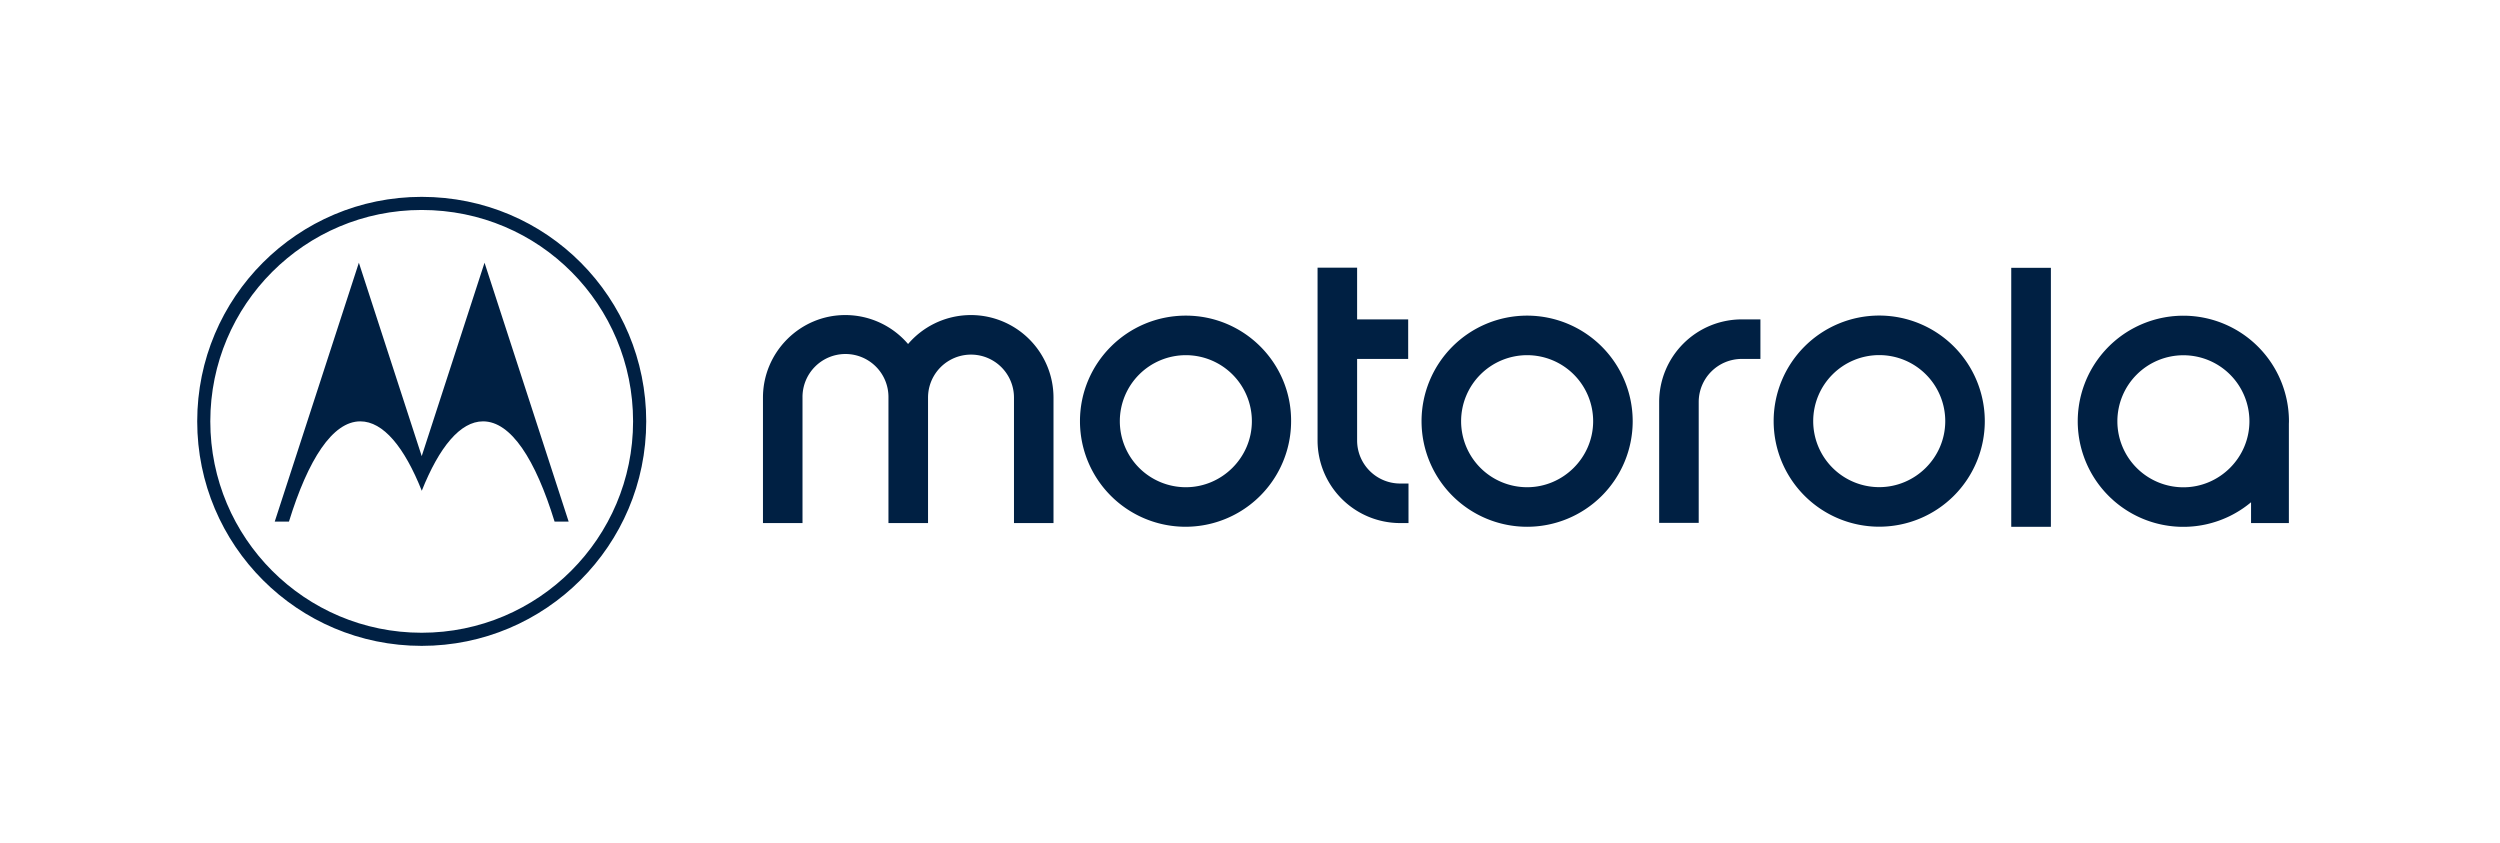
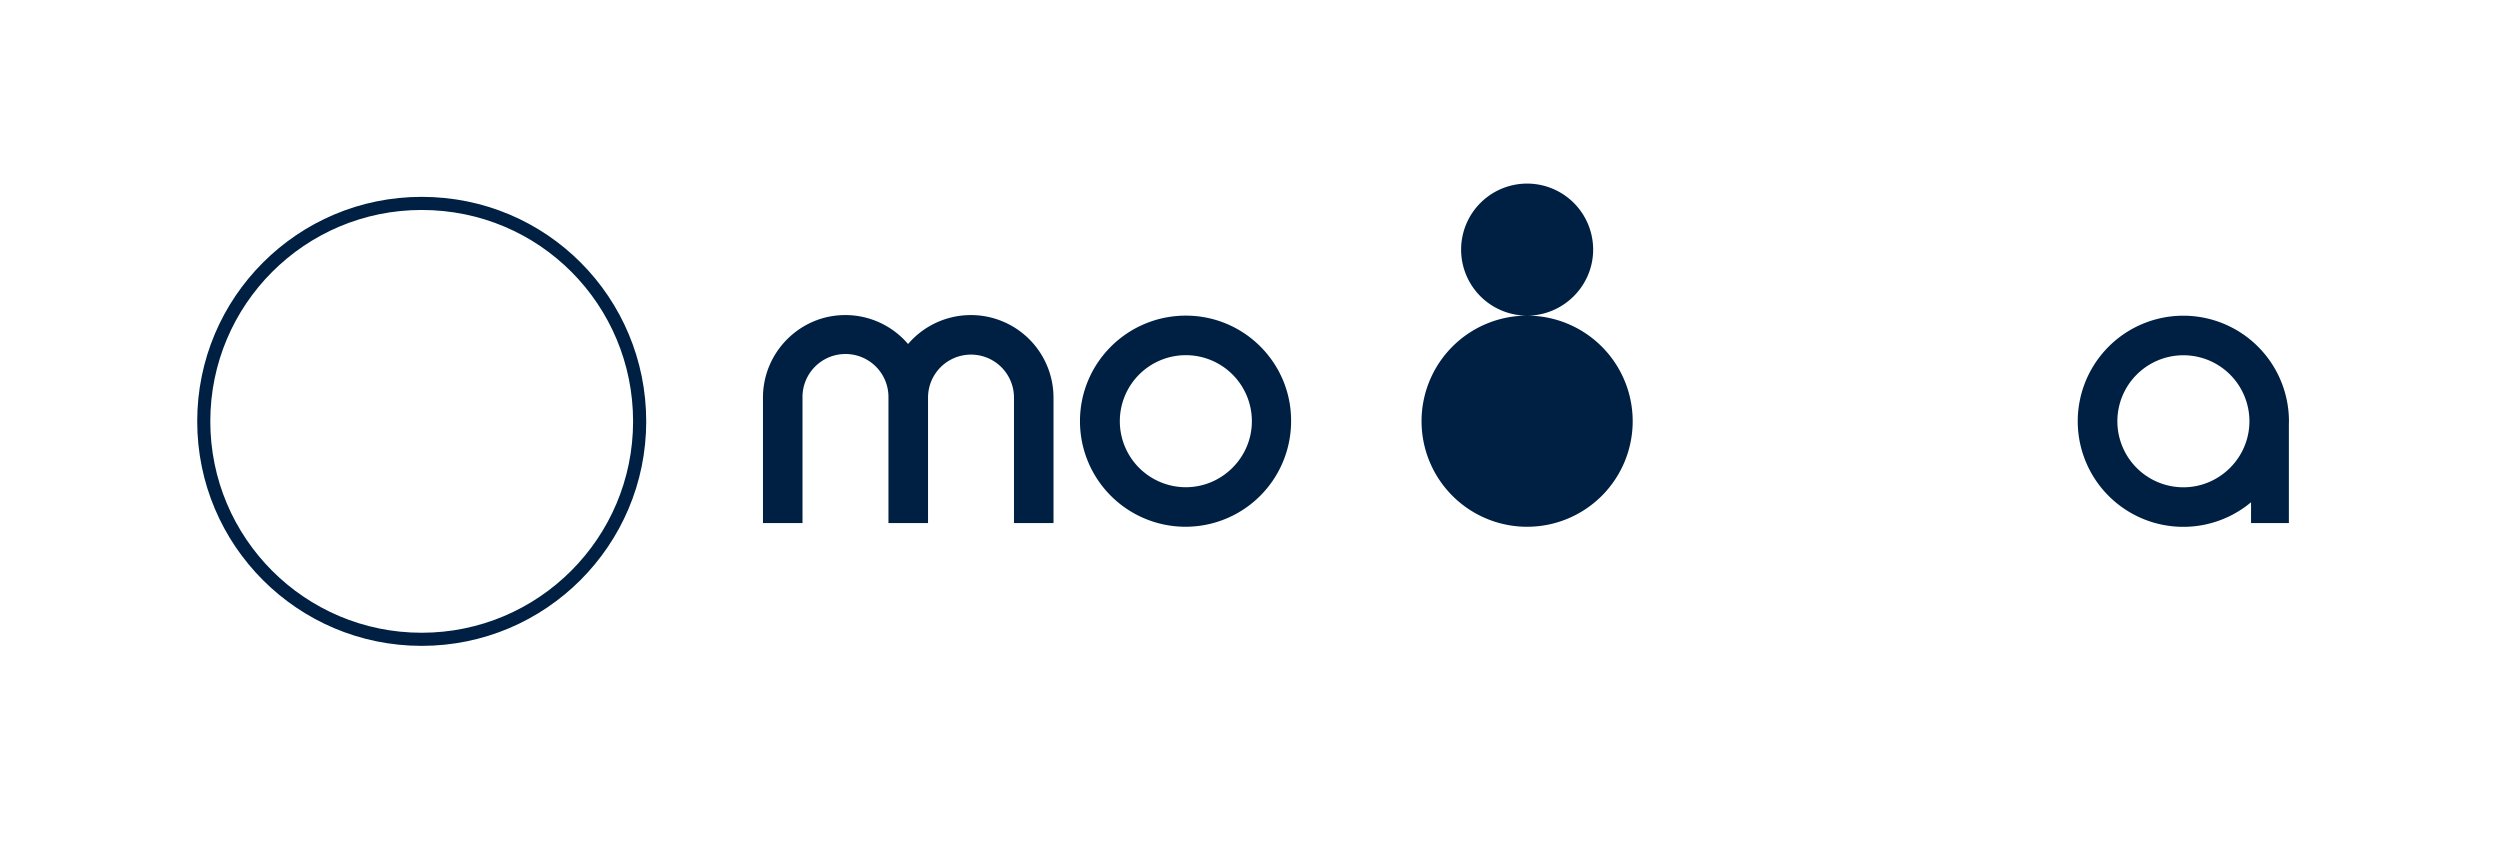
<svg xmlns="http://www.w3.org/2000/svg" id="LOGOS" viewBox="0 0 2953.71 995.51">
  <defs>
    <style>.cls-1{fill:#002043;}</style>
  </defs>
-   <path class="cls-1" d="M1654.18,571.28h9.94V618h-9.94a97.66,97.66,0,0,1-97.5-97.5V316.22h46.73v61.13h60.34v46.72h-60.34V520.5a50.87,50.87,0,0,0,50.77,50.78" />
-   <path class="cls-1" d="M2220.26,372.82A124.73,124.73,0,1,0,2345,497.53a124.82,124.82,0,0,0-124.72-124.71m0,202.73a78,78,0,1,1,78-78c0,43.06-35.32,78-78,78" />
  <path class="cls-1" d="M2579.65,373a124.73,124.73,0,1,0,79.93,220.4V618h44.69V501.29c0-1.21.09-2.4.09-3.62A124.82,124.82,0,0,0,2579.65,373m0,202.73a78,78,0,1,1,78-78c0,43.05-35.32,78-78,78" />
-   <path class="cls-1" d="M2057.72,377.35h22.19v46.72h-22.19A50.86,50.86,0,0,0,2007,474.85V617.74h-46.73V474.85a97.66,97.66,0,0,1,97.5-97.5" />
-   <rect class="cls-1" x="2376.26" y="316.42" width="46.83" height="305.99" />
  <path class="cls-1" d="M1244.7,469.74V618H1198V469.74a50.77,50.77,0,1,0-101.54,0V618H1049.7V469.74a50.78,50.78,0,1,0-101.55,0V618H901.43V469.74c0-53.71,43.77-97.5,97.13-97.5a97.48,97.48,0,0,1,74.31,34.22,97.61,97.61,0,0,1,171.83,63.28" />
  <path class="cls-1" d="M1401.06,372.91c-69.17,0-125.09,55.92-125.09,124.72a124.72,124.72,0,1,0,249.44,0c.37-68.8-55.56-124.72-124.35-124.72m0,202.73a78,78,0,1,1,78-78c0,43-35.32,78-78,78" />
-   <path class="cls-1" d="M1804.23,372.91A124.73,124.73,0,1,0,1929,497.63a124.82,124.82,0,0,0-124.72-124.72m0,202.73a78,78,0,1,1,78-78c0,43-35.32,78-78,78" />
-   <path class="cls-1" d="M655.24,616.3c-22.65-73.65-51.54-118.47-84.52-118.47-26.83,0-51.74,30.22-72.39,82-20.6-51.69-45.55-82-72.66-82-32.63,0-61.54,44.71-84.28,118.47H324.58L424,310.4l74.25,228.51L572.47,310.4l99.39,305.9Z" />
+   <path class="cls-1" d="M1804.23,372.91A124.73,124.73,0,1,0,1929,497.63a124.82,124.82,0,0,0-124.72-124.72a78,78,0,1,1,78-78c0,43-35.32,78-78,78" />
  <path class="cls-1" d="M498.17,232.58C351.66,232.58,233,351.3,233,497.82s118.69,265.26,265.2,265.26,265.3-118.77,265.3-265.26C763.47,352.16,646.6,232.58,498.17,232.58Zm0,515c-137.94,0-249.7-111.84-249.7-249.76s111.76-249.74,249.7-249.74c139.75,0,249.8,112.59,249.8,249.74C748,635.74,636.1,747.58,498.17,747.58Z" />
</svg>